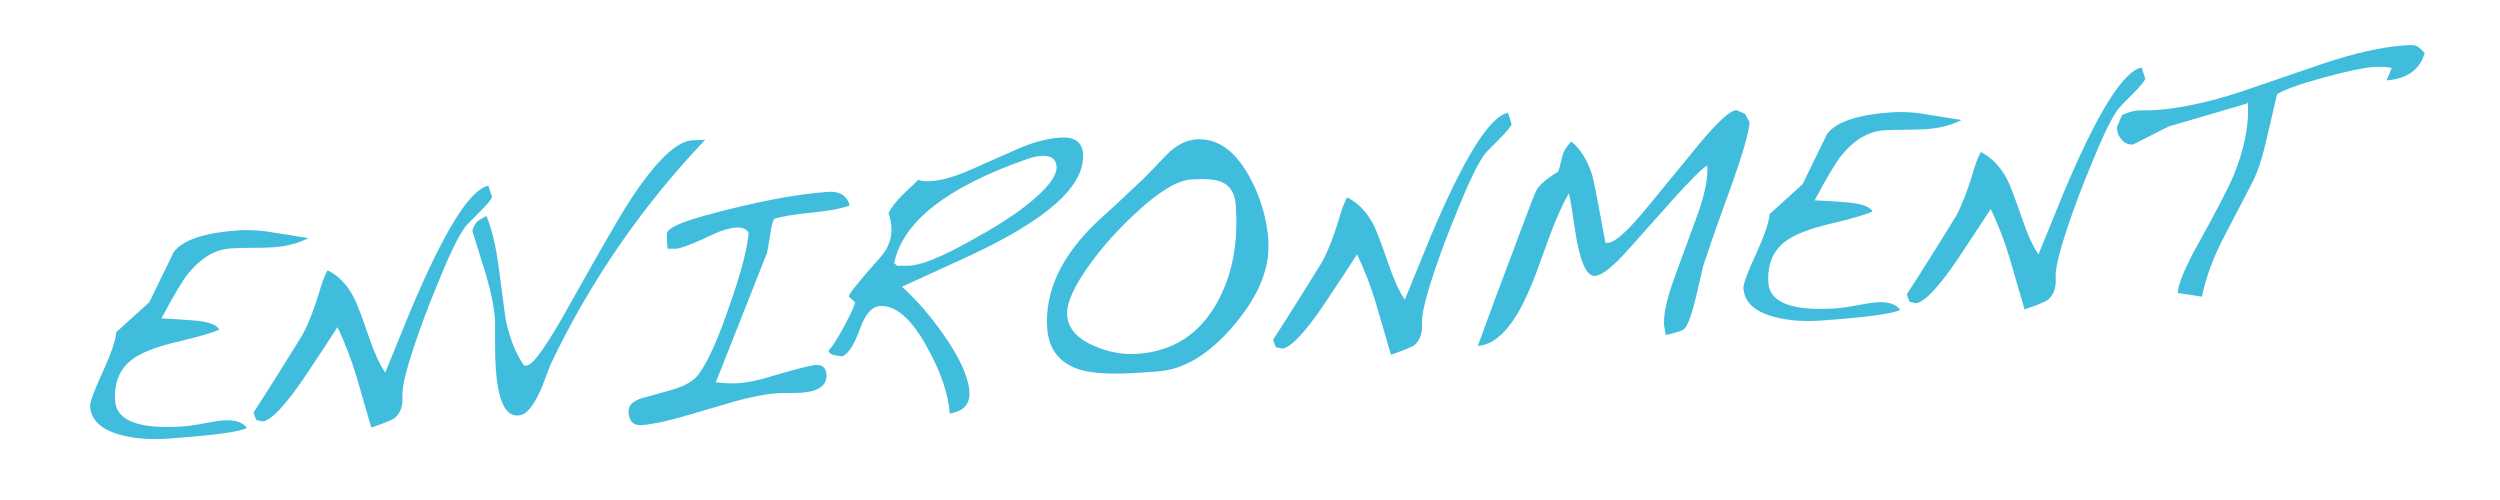
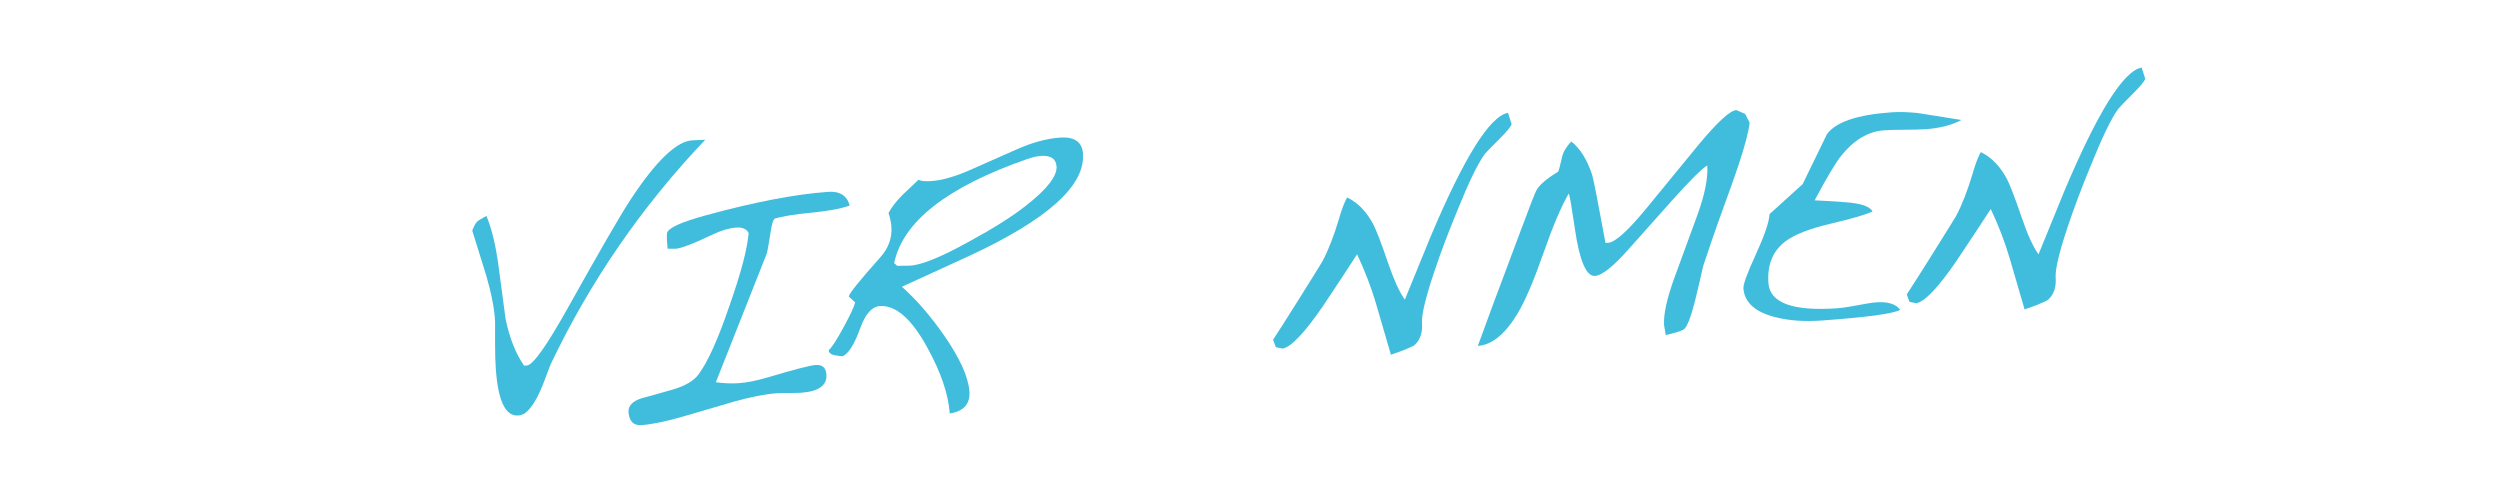
<svg xmlns="http://www.w3.org/2000/svg" id="ol" viewBox="0 0 300 60">
  <defs>
    <style>
      .cls-1 {
        fill: #40bddd;
      }
    </style>
  </defs>
-   <path class="cls-1" d="M37.01,28.57c-1.17,.62-2.61,.99-4.3,1.11-.56,.04-1.39,.06-2.51,.06-1.12,0-1.95,.03-2.51,.07-1.9,.13-3.6,1.15-5.12,3.03-.68,.84-1.74,2.63-3.2,5.37,.69,.03,1.93,.1,3.73,.23,1.8,.12,2.87,.49,3.22,1.1-.69,.35-2.42,.86-5.19,1.51-2.42,.58-4.16,1.26-5.23,2.05-1.54,1.15-2.24,2.83-2.08,5.03,.17,2.4,2.94,3.41,8.29,3.03,.51-.04,1.08-.12,1.74-.24,1.53-.29,2.5-.45,2.9-.47,1.42-.1,2.38,.2,2.88,.9-.83,.47-3.96,.89-9.4,1.28-2.1,.15-3.96,.02-5.59-.4-2.43-.61-3.71-1.77-3.83-3.46-.03-.48,.46-1.84,1.5-4.09,1.03-2.25,1.58-3.85,1.64-4.82l3.97-3.6,2.92-6c1.06-1.45,3.63-2.32,7.7-2.61,.93-.07,1.99-.04,3.17,.08,.26,.03,2.02,.31,5.28,.84Z" />
-   <path class="cls-1" d="M59.05,23.64c-.13,.34-.61,.92-1.44,1.74-1.07,1.07-1.67,1.69-1.81,1.88-.81,1.1-1.92,3.39-3.32,6.87-1.1,2.67-2.02,5.11-2.75,7.32-1.03,3.07-1.5,5.09-1.44,6.05,.08,1.16-.22,2.05-.91,2.66-.14,.11-.6,.32-1.37,.63l-1.45,.52c-.37-1.29-.96-3.32-1.77-6.08-.6-2.04-1.37-4.03-2.29-5.97-.89,1.38-2.25,3.45-4.09,6.2-2.21,3.23-3.83,4.93-4.85,5.11l-.81-.17-.33-.89c.66-1.01,1.65-2.56,2.95-4.63,1.8-2.87,2.79-4.47,2.97-4.78,.72-1.35,1.38-3.06,2-5.13,.28-1.01,.6-1.86,.96-2.54,1.29,.62,2.35,1.71,3.17,3.28,.35,.69,.95,2.24,1.78,4.67,.68,1.98,1.34,3.42,1.98,4.32,.56-1.39,1.59-3.9,3.08-7.53,4.02-9.53,7.12-14.49,9.3-14.88l.44,1.38Z" />
  <path class="cls-1" d="M84.66,16.74c-7.63,8.01-13.81,16.98-18.54,26.89-.09,.18-.32,.8-.71,1.84-.79,2.16-1.6,3.54-2.45,4.14-.24,.14-.5,.23-.78,.25-1.52,.11-2.41-1.75-2.68-5.56-.06-.81-.09-1.76-.09-2.85v-2.82c-.06-1.47-.41-3.32-1.06-5.56-.56-1.79-1.12-3.59-1.68-5.4,.21-.55,.41-.91,.59-1.07,.18-.17,.55-.39,1.11-.69,.64,1.53,1.13,3.55,1.46,6.07l.83,6.23c.47,2.33,1.22,4.22,2.23,5.67l.34-.02c.73-.05,2.38-2.38,4.95-6.98,3.74-6.69,6.21-10.97,7.43-12.84,3.09-4.72,5.59-7.12,7.49-7.2l1.56-.07Z" />
  <path class="cls-1" d="M101.99,24.65c-1.01,.38-2.52,.66-4.51,.86-2.12,.2-3.64,.45-4.56,.74-.16,.22-.3,.66-.4,1.32-.28,1.77-.45,2.74-.52,2.89l-6.1,15.41c.97,.13,1.89,.17,2.75,.11,1.01-.07,2.19-.31,3.53-.71,3.13-.93,5.03-1.43,5.69-1.47,.81-.06,1.24,.32,1.3,1.13,.09,1.31-.92,2.05-3.04,2.2-.33,.02-.82,.03-1.46,.03-.65,0-1.14,0-1.46,.03-1.39,.1-3.12,.44-5.19,1.02l-6.01,1.76c-2.07,.6-3.74,.95-5.03,1.04-.96,.07-1.48-.45-1.56-1.56-.05-.76,.49-1.32,1.63-1.68,.82-.21,2.04-.55,3.66-1.02,1.52-.44,2.57-1.06,3.14-1.86,1.09-1.47,2.32-4.2,3.68-8.19,1.37-3.88,2.14-6.79,2.31-8.74-.26-.49-.77-.71-1.53-.65-.81,.06-1.72,.33-2.72,.8-2.46,1.17-3.99,1.75-4.6,1.74h-.88l-.07-.92c-.03-.43-.03-.75,0-.95,.11-.62,1.7-1.34,4.76-2.17,5.8-1.58,10.67-2.51,14.58-2.79,1.39-.1,2.25,.45,2.59,1.64Z" />
  <path class="cls-1" d="M129.95,18.5c.27,3.79-4.28,7.86-13.64,12.21-1.5,.69-4.19,1.93-8.08,3.7,1.74,1.55,3.41,3.48,5.02,5.78,1.92,2.76,2.95,5.02,3.08,6.79,.11,1.49-.68,2.37-2.36,2.64-.16-2.3-1.05-4.92-2.66-7.85-1.9-3.5-3.81-5.17-5.73-5.04-.96,.07-1.75,.96-2.36,2.68-.7,1.93-1.41,3.05-2.12,3.35-.64-.08-.99-.13-1.04-.15-.42-.12-.62-.32-.61-.6,.36-.3,.95-1.21,1.77-2.72,.82-1.51,1.29-2.5,1.4-3l-.77-.71c.07-.39,1.33-1.95,3.78-4.69,.99-1.11,1.43-2.34,1.34-3.68-.04-.51-.15-1.06-.35-1.65,.36-.66,.89-1.36,1.6-2.09,.14-.14,.81-.77,2-1.9,.29,.16,.8,.21,1.54,.16,1.31-.09,2.89-.55,4.74-1.37l5.54-2.45c1.85-.82,3.57-1.28,5.16-1.4,1.74-.12,2.67,.53,2.77,1.97Zm-3.17,1.45c-.07-.91-.69-1.32-1.88-1.24-.45,.03-1,.16-1.65,.38-9.61,3.35-14.93,7.52-15.95,12.49l.37,.32,1.41-.02c1.37-.02,3.76-.98,7.19-2.88,2.91-1.58,5.18-3.01,6.82-4.3,2.55-1.99,3.78-3.57,3.7-4.76Z" />
-   <path class="cls-1" d="M152.19,28.95c.23,3.18-1.13,6.53-4.08,10.03-2.95,3.5-6,5.36-9.16,5.59l-2.12,.15c-3.13,.22-5.48,.12-7.03-.3-2.57-.73-3.94-2.4-4.13-5-.32-4.5,1.73-8.82,6.16-12.97,1.03-.91,2.85-2.6,5.47-5.08,.52-.54,1.44-1.5,2.77-2.87,1.09-1.09,2.24-1.68,3.46-1.77,2.48-.18,4.57,1.25,6.29,4.27,1.4,2.47,2.19,5.11,2.4,7.94Zm-3.89-4.29c-.1-1.47-.69-2.41-1.77-2.85-.76-.3-1.97-.39-3.64-.27-1.64,.12-3.86,1.47-6.64,4.06-2.1,1.95-3.9,3.96-5.4,6.02-1.97,2.71-2.9,4.78-2.79,6.22,.11,1.57,1.2,2.8,3.27,3.69,1.73,.74,3.45,1.05,5.17,.93,4.25-.3,7.43-2.35,9.54-6.13,1.82-3.25,2.58-7.14,2.25-11.67Z" />
  <path class="cls-1" d="M181.4,14.9c-.13,.34-.61,.92-1.44,1.74-1.07,1.07-1.67,1.69-1.81,1.88-.81,1.1-1.92,3.39-3.32,6.87-1.1,2.67-2.02,5.11-2.75,7.32-1.03,3.07-1.5,5.09-1.44,6.05,.08,1.16-.22,2.05-.91,2.66-.14,.11-.6,.32-1.37,.63l-1.45,.52c-.37-1.29-.96-3.32-1.77-6.08-.6-2.04-1.37-4.03-2.29-5.97-.89,1.38-2.25,3.45-4.09,6.2-2.21,3.23-3.83,4.93-4.85,5.11l-.81-.17-.33-.89c.66-1.01,1.65-2.56,2.95-4.63,1.8-2.87,2.79-4.47,2.97-4.78,.72-1.35,1.38-3.06,2-5.13,.28-1.01,.6-1.86,.96-2.54,1.29,.62,2.35,1.71,3.17,3.28,.35,.69,.95,2.24,1.78,4.67,.68,1.98,1.34,3.42,1.98,4.32,.56-1.39,1.59-3.9,3.08-7.54,4.02-9.53,7.12-14.49,9.3-14.88l.44,1.38Z" />
  <path class="cls-1" d="M209.96,14.69c-.12,1.1-.57,2.82-1.35,5.16-.25,.78-1.04,3.01-2.38,6.68-.4,1.1-1.02,2.91-1.86,5.43-.19,.88-.5,2.21-.93,3.99-.55,2.2-1.03,3.4-1.44,3.61-.4,.21-1.11,.42-2.11,.65l-.2-1.17c-.09-1.29,.33-3.21,1.26-5.77l2.71-7.39c.91-2.5,1.32-4.51,1.21-6.03-.63,.38-2.01,1.74-4.13,4.1l-5.33,5.98c-1.83,2.06-3.17,3.12-4,3.18-1.06,.08-1.87-1.82-2.43-5.69-.35-2.41-.59-3.82-.72-4.21-.88,1.49-1.9,3.88-3.05,7.17s-2.18,5.7-3.08,7.21c-1.5,2.5-3.09,3.8-4.79,3.92l1.72-4.69c.58-1.54,1.68-4.5,3.33-8.89,1.17-3.16,1.84-4.87,2-5.13,.36-.63,1.22-1.37,2.59-2.2,.09-.18,.25-.78,.48-1.79,.13-.59,.5-1.2,1.09-1.83,1.05,.81,1.88,2.13,2.49,3.94,.16,.47,.7,3.21,1.62,8.23l.34-.02c.83-.06,2.36-1.44,4.58-4.14l6.24-7.61c2.27-2.73,3.78-4.12,4.54-4.17,.34,.15,.69,.31,1.06,.46l.53,1.03Z" />
  <path class="cls-1" d="M235.4,14.39c-1.17,.62-2.61,.99-4.3,1.11-.56,.04-1.39,.06-2.51,.07-1.12,0-1.96,.03-2.51,.07-1.9,.13-3.6,1.15-5.12,3.03-.68,.84-1.74,2.63-3.2,5.37,.69,.03,1.93,.1,3.73,.23s2.87,.49,3.22,1.1c-.69,.35-2.42,.86-5.19,1.51-2.42,.58-4.16,1.26-5.23,2.05-1.54,1.15-2.24,2.83-2.08,5.03,.17,2.4,2.94,3.41,8.29,3.03,.5-.04,1.08-.12,1.74-.24,1.53-.29,2.5-.45,2.9-.47,1.41-.1,2.38,.2,2.88,.9-.83,.47-3.96,.89-9.39,1.28-2.1,.15-3.96,.02-5.59-.4-2.43-.61-3.71-1.77-3.83-3.46-.03-.48,.46-1.84,1.5-4.09,1.03-2.25,1.58-3.85,1.64-4.82l3.97-3.6,2.92-6c1.06-1.45,3.63-2.32,7.7-2.61,.93-.07,1.99-.04,3.17,.08,.26,.03,2.02,.31,5.28,.84Z" />
  <path class="cls-1" d="M257.43,9.46c-.13,.34-.61,.92-1.44,1.74-1.07,1.07-1.67,1.7-1.81,1.88-.81,1.1-1.92,3.39-3.32,6.87-1.1,2.67-2.02,5.11-2.75,7.32-1.03,3.07-1.5,5.09-1.43,6.05,.08,1.16-.22,2.05-.92,2.66-.14,.11-.6,.32-1.36,.63l-1.45,.52c-.37-1.29-.96-3.32-1.77-6.08-.6-2.04-1.37-4.03-2.29-5.97-.89,1.38-2.26,3.45-4.09,6.2-2.21,3.23-3.83,4.93-4.85,5.11l-.81-.17-.33-.89c.66-1.01,1.65-2.56,2.95-4.63,1.8-2.87,2.79-4.47,2.97-4.78,.72-1.35,1.38-3.06,2-5.13,.28-1.01,.6-1.86,.96-2.54,1.29,.62,2.34,1.71,3.17,3.28,.35,.69,.95,2.24,1.78,4.67,.67,1.98,1.34,3.42,1.98,4.32,.56-1.39,1.59-3.9,3.08-7.54,4.02-9.53,7.12-14.49,9.3-14.87l.44,1.38Z" />
-   <path class="cls-1" d="M290.96,6.38c-.59,2-2.12,3.08-4.57,3.26l.62-1.49c-.65-.13-1.37-.17-2.18-.11-1.24,.09-3.23,.51-5.97,1.26-2.89,.79-4.76,1.46-5.61,2l-1.43,6.12c-.45,1.89-.99,3.42-1.61,4.61-.63,1.19-1.76,3.38-3.42,6.57-1.25,2.4-2.1,4.74-2.55,7l-2.93-.44c.12-1.2,.95-3.19,2.51-5.97,2.14-3.86,3.51-6.5,4.12-7.91,1.39-3.32,1.99-6.33,1.79-9l-.18,.17-9.29,2.72c-1.45,.74-2.88,1.46-4.3,2.17-.56,.04-1.02-.17-1.4-.62-.38-.46-.54-.96-.51-1.53l.59-1.38c.71-.33,1.33-.51,1.87-.55,.23-.02,.57-.02,1.03-.02,.46,0,.8,0,1.03-.02,3.06-.22,6.47-.94,10.25-2.18,2.23-.77,5.56-1.91,10-3.42,3.77-1.26,7.03-1.99,9.79-2.18,.66-.05,1.1-.03,1.34,.06,.23,.08,.57,.38,1.02,.88Z" />
</svg>